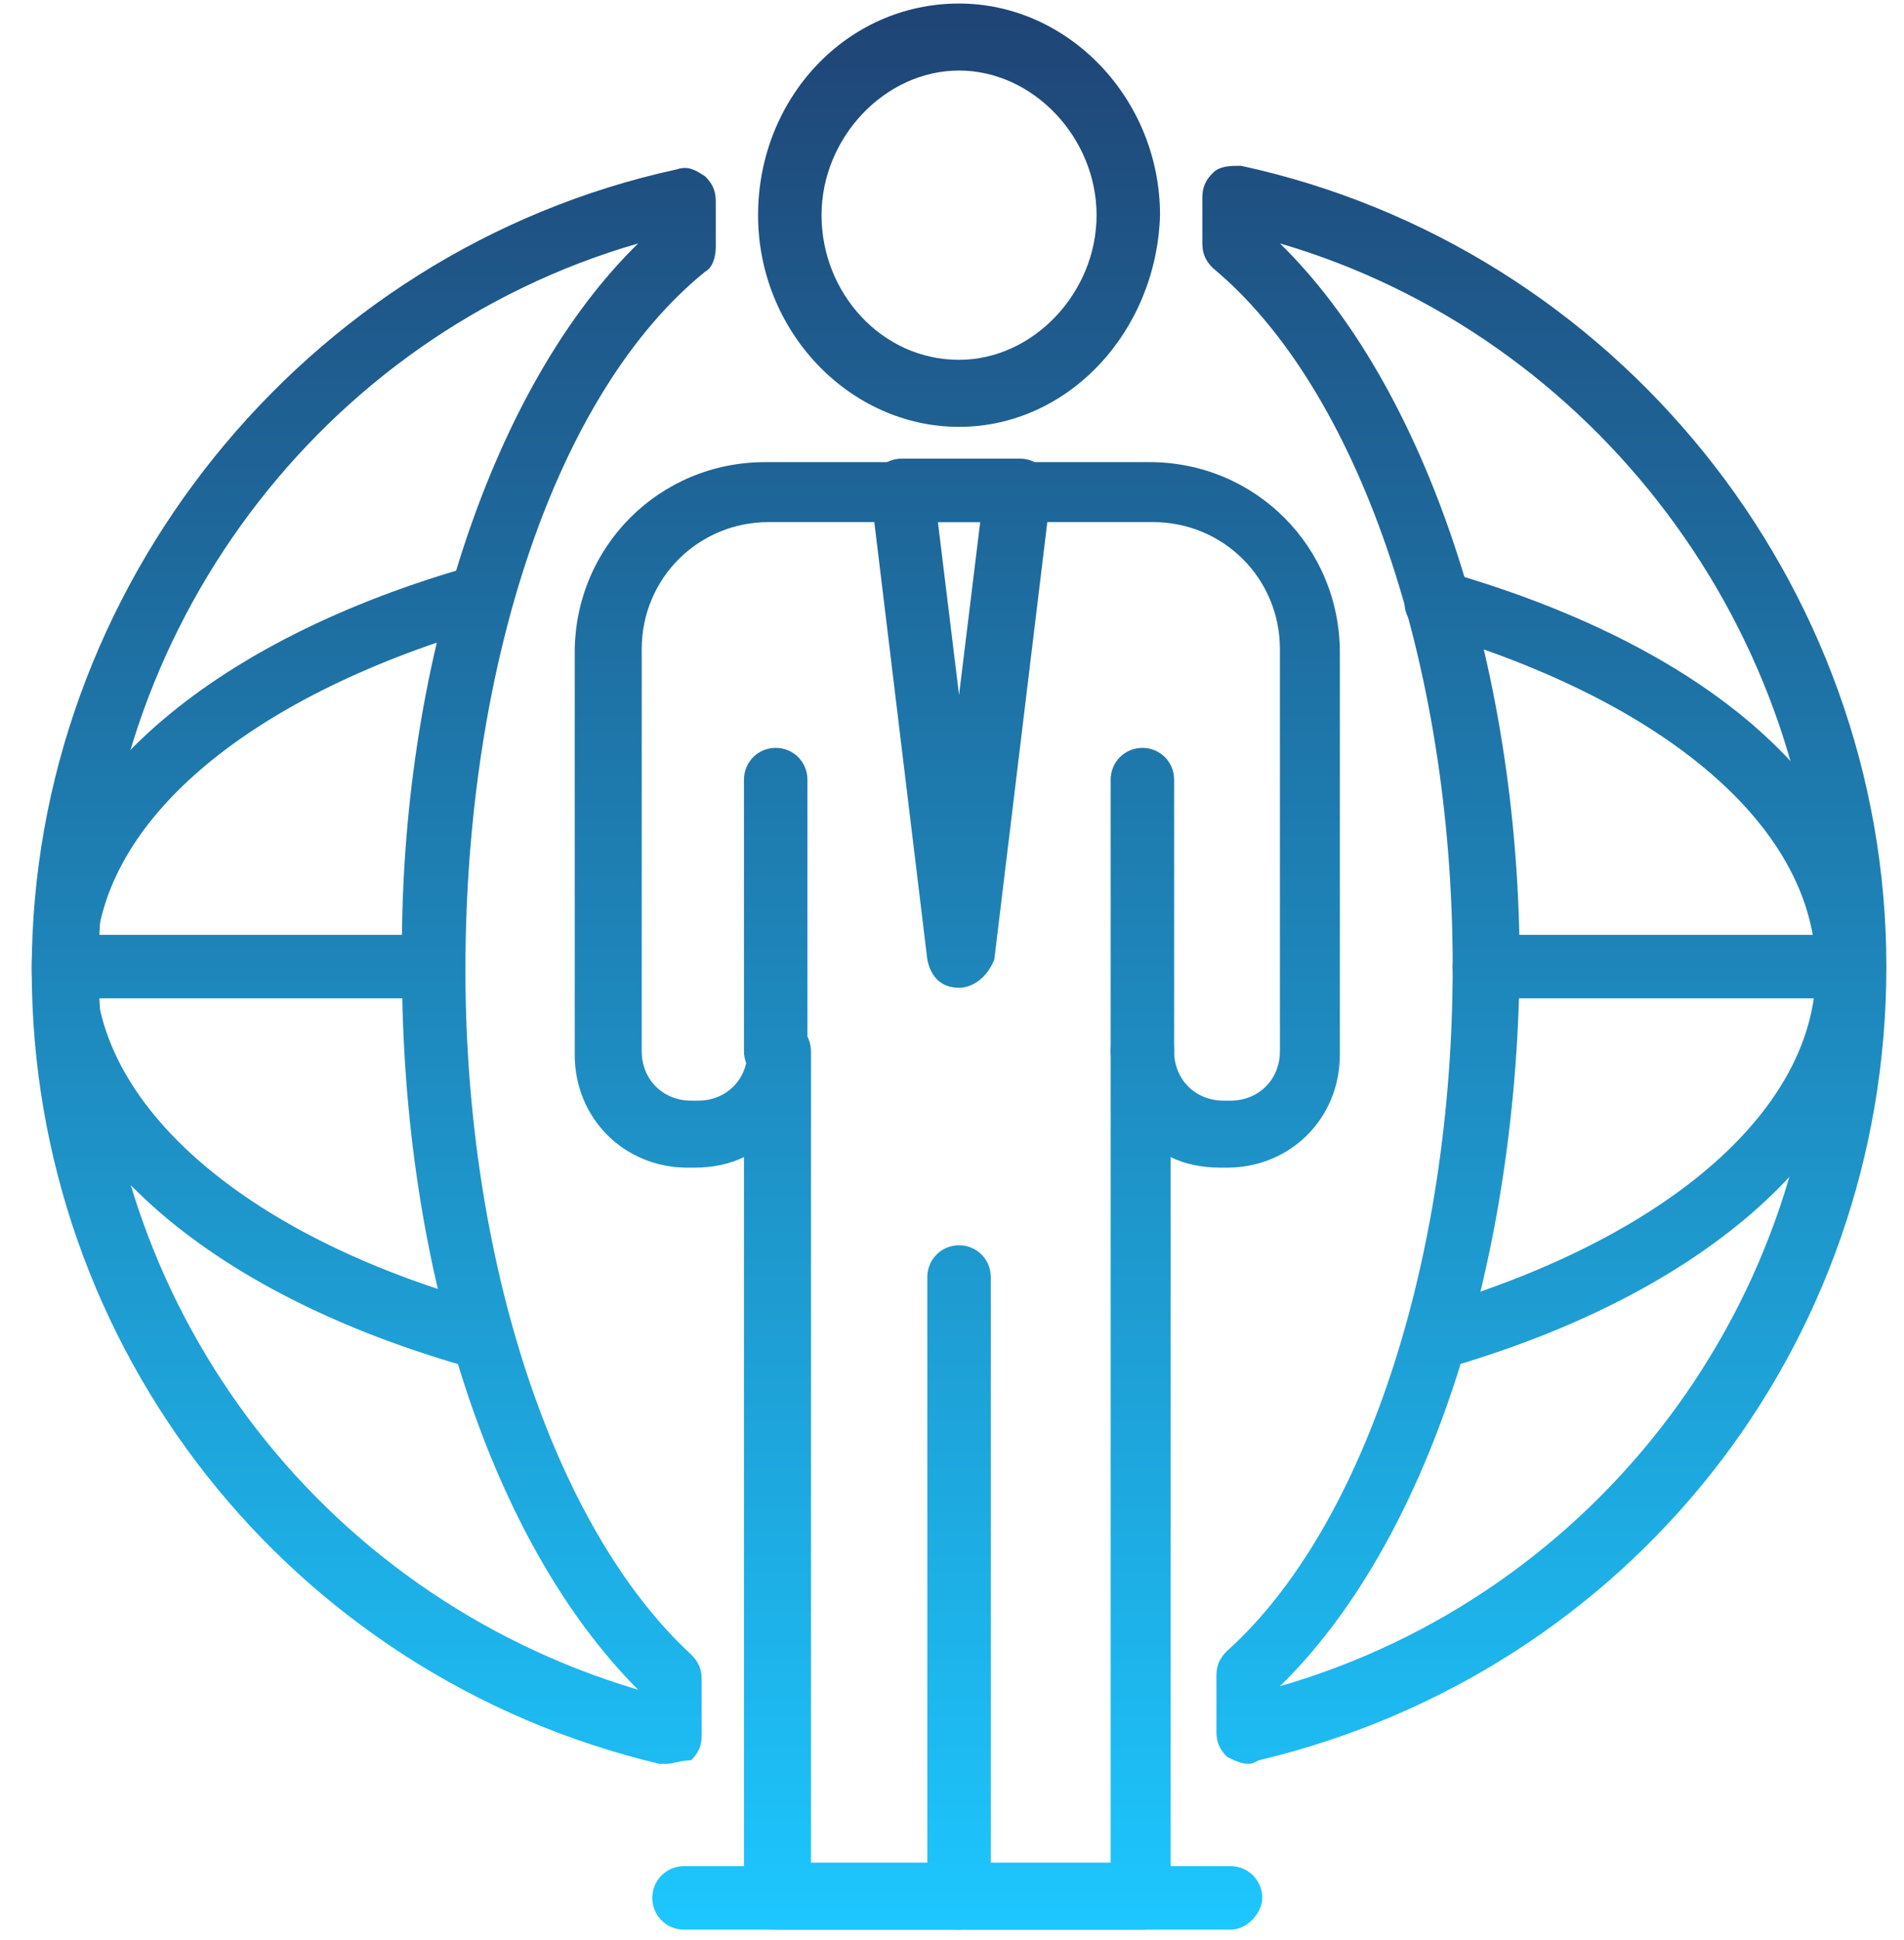
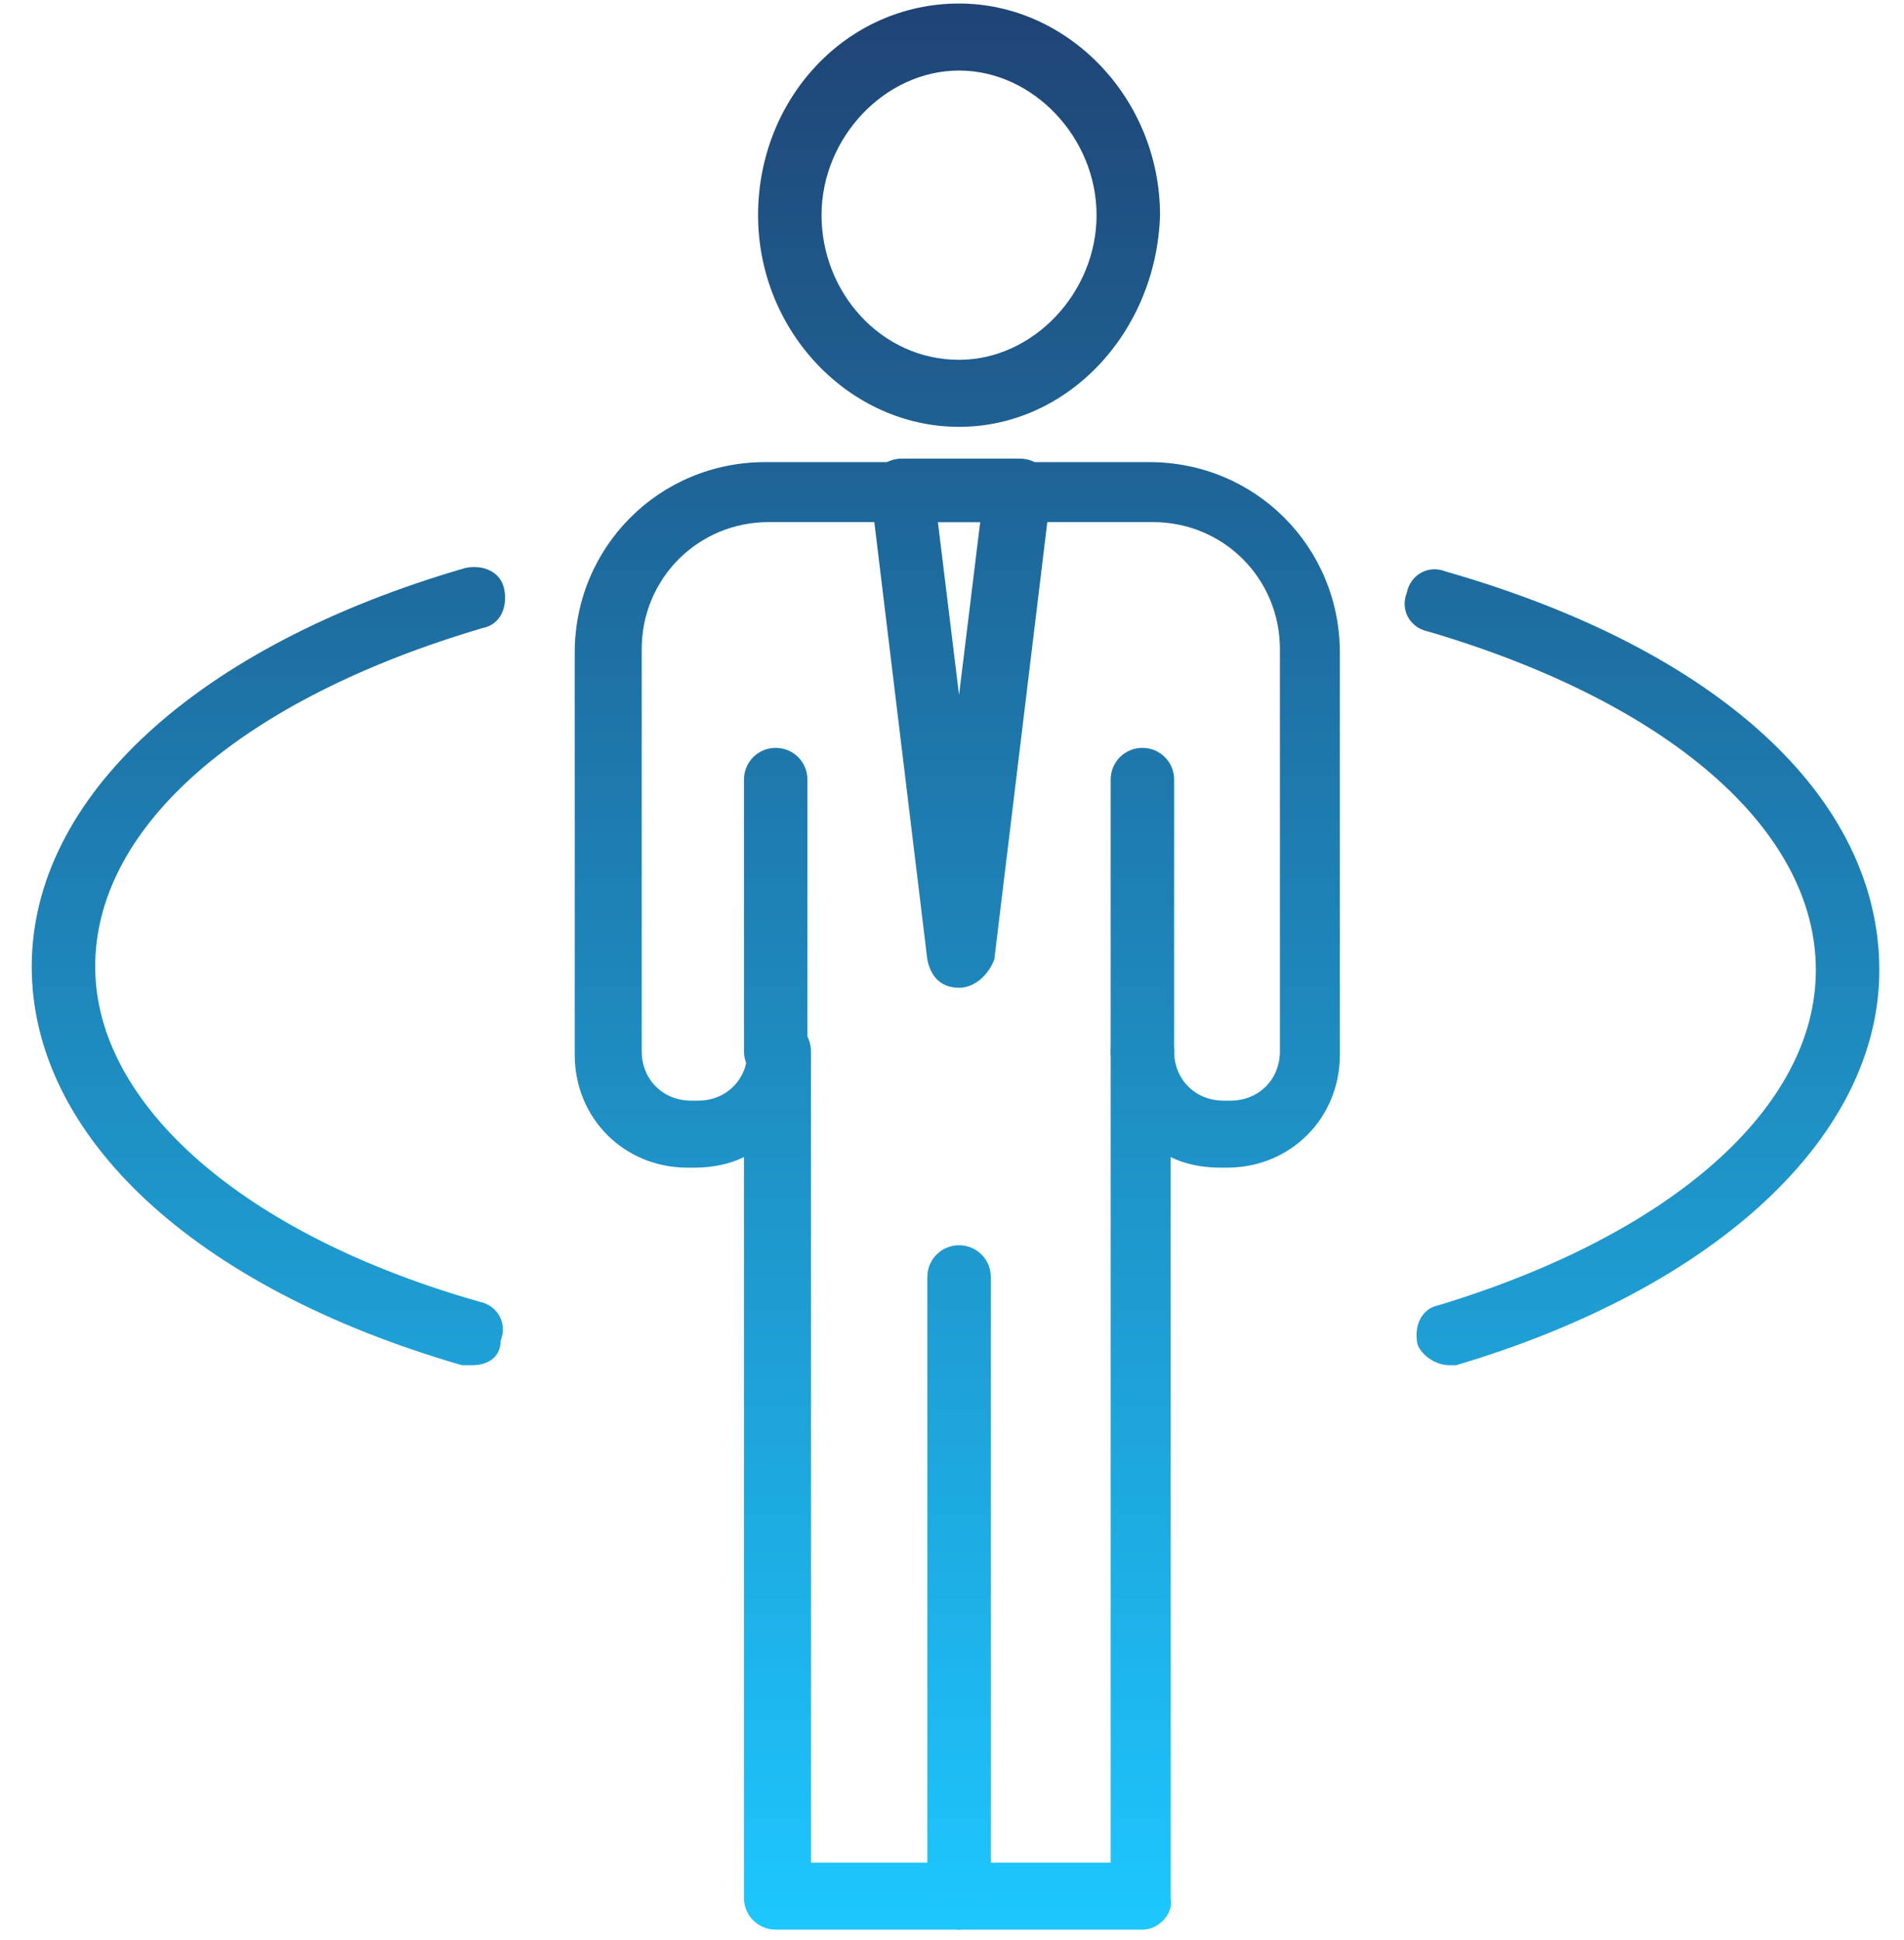
<svg xmlns="http://www.w3.org/2000/svg" width="54" height="55" viewBox="0 0 54 55" fill="none">
-   <path d="M52.5 28.3H42.1C41.6 28.3 41.2 27.9 41.2 27.4C41.2 26.9 41.6 26.5 42.1 26.5H52.5C53 26.5 53.4 26.9 53.4 27.4C53.4 27.9 53 28.3 52.5 28.3Z" fill="url(#paint0_linear_164_563)" />
-   <path d="M12.3 28.3H1.9C1.4 28.3 1 27.9 1 27.4C1 26.9 1.4 26.5 1.9 26.5H12.3C12.8 26.5 13.2 26.9 13.2 27.4C13.2 27.9 12.8 28.3 12.3 28.3Z" fill="url(#paint1_linear_164_563)" />
  <path d="M32.4 54.7H22C21.5 54.7 21.1 54.3 21.1 53.8V32.8C20.7 33 20.2 33.1 19.7 33.1H19.5C17.7 33.1 16.3 31.7 16.3 29.9V18.5C16.3 15.5 18.7 13.1 21.7 13.1H32.6C35.6 13.1 38 15.5 38 18.5V29.9C38 31.7 36.6 33.1 34.8 33.1H34.6C34.1 33.1 33.6 33 33.2 32.8V53.8C33.3 54.2 32.9 54.7 32.4 54.7ZM22.9 52.8H31.5V29.8C31.5 29.3 31.9 28.9 32.4 28.9C32.9 28.9 33.3 29.3 33.3 29.8C33.3 30.6 33.9 31.2 34.7 31.2H34.9C35.7 31.2 36.3 30.6 36.3 29.8V18.4C36.3 16.4 34.7 14.8 32.7 14.8H21.8C19.8 14.8 18.2 16.4 18.2 18.4V29.8C18.2 30.6 18.8 31.2 19.6 31.2H19.8C20.6 31.2 21.2 30.6 21.2 29.8C21.2 29.3 21.6 28.9 22.1 28.9C22.6 28.9 23 29.3 23 29.8V52.8H22.9Z" fill="url(#paint2_linear_164_563)" />
  <path d="M22 30.7C21.5 30.7 21.1 30.3 21.1 29.8V22.1C21.1 21.6 21.5 21.2 22 21.2C22.5 21.2 22.9 21.6 22.9 22.1V29.8C22.9 30.3 22.5 30.7 22 30.7Z" fill="url(#paint3_linear_164_563)" />
  <path d="M32.4 30.7C31.9 30.7 31.5 30.3 31.5 29.8V22.1C31.5 21.6 31.9 21.2 32.4 21.2C32.9 21.2 33.3 21.6 33.3 22.1V29.8C33.3 30.3 32.9 30.7 32.4 30.7Z" fill="url(#paint4_linear_164_563)" />
  <path d="M27.2 12.1C24.1 12.1 21.5 9.4 21.5 6.1C21.5 2.8 24 0.1 27.2 0.1C30.3 0.1 32.9 2.8 32.9 6.1C32.8 9.4 30.3 12.1 27.2 12.1ZM27.2 2C25.1 2 23.3 3.9 23.3 6.1C23.3 8.3 25 10.2 27.2 10.2C29.3 10.2 31.1 8.3 31.1 6.1C31.1 3.9 29.3 2 27.2 2Z" fill="url(#paint5_linear_164_563)" />
  <path d="M27.2 54.7C26.7 54.7 26.3 54.3 26.3 53.8V36.2C26.3 35.7 26.7 35.3 27.2 35.3C27.7 35.3 28.1 35.7 28.1 36.2V53.8C28.1 54.2 27.7 54.7 27.2 54.7Z" fill="url(#paint6_linear_164_563)" />
-   <path d="M35.4 50C35.2 50 35 49.9 34.8 49.8C34.6 49.6 34.5 49.4 34.5 49.1V47.5C34.5 47.2 34.6 47 34.8 46.8C38.7 43.3 41.2 35.7 41.2 27.4C41.2 18.8 38.5 11 34.4 7.6C34.2 7.4 34.1 7.2 34.1 6.9V5.6C34.1 5.3 34.2 5.1 34.4 4.9C34.6 4.7 34.9 4.7 35.2 4.7C45.8 7 53.5 16.5 53.5 27.4C53.5 38.2 46.2 47.4 35.7 49.9C35.5 50 35.5 50 35.4 50ZM36.3 47.8C45.3 45.2 51.6 36.9 51.6 27.4C51.6 17.9 45.2 9.5 36.3 6.9C40.4 10.9 43.1 18.8 43.1 27.4C43 36.1 40.4 43.8 36.3 47.8Z" fill="url(#paint7_linear_164_563)" />
-   <path d="M18.9 50C18.8 50 18.8 50 18.7 50C8.2 47.5 0.9 38.2 0.9 27.5C0.9 16.7 8.6 7.1 19.2 4.8C19.5 4.7 19.7 4.8 20 5C20.2 5.2 20.3 5.4 20.3 5.7V7C20.3 7.3 20.2 7.6 20 7.7C15.8 11.1 13.2 18.8 13.2 27.5C13.2 35.7 15.7 43.3 19.6 46.9C19.8 47.1 19.9 47.3 19.9 47.6V49.2C19.9 49.5 19.8 49.7 19.6 49.9C19.3 49.9 19.1 50 18.9 50ZM18.1 6.9C9.1 9.5 2.8 17.9 2.8 27.4C2.8 36.9 9 45.2 18.1 47.9C14 43.8 11.4 36.1 11.4 27.4C11.3 18.8 14 10.9 18.1 6.9Z" fill="url(#paint8_linear_164_563)" />
  <path d="M41.1 38.7C40.7 38.7 40.3 38.4 40.2 38.1C40.1 37.6 40.3 37.1 40.8 37C47.4 35 51.5 31.4 51.5 27.5C51.5 23.5 47.3 19.9 40.5 17.9C40 17.8 39.7 17.3 39.9 16.8C40 16.3 40.5 16 41 16.2C48.7 18.4 53.3 22.6 53.3 27.5C53.3 32.2 48.7 36.5 41.3 38.7C41.3 38.7 41.2 38.7 41.1 38.7Z" fill="url(#paint9_linear_164_563)" />
  <path d="M13.4 38.7C13.3 38.7 13.2 38.7 13.1 38.7C5.5 36.5 0.9 32.2 0.9 27.4C0.9 22.6 5.6 18.3 13.2 16.1C13.7 16 14.2 16.2 14.3 16.7C14.4 17.2 14.2 17.7 13.7 17.8C6.9 19.8 2.7 23.4 2.7 27.4C2.7 31.3 6.9 35 13.6 36.9C14.1 37 14.4 37.5 14.2 38C14.2 38.5 13.8 38.7 13.4 38.7Z" fill="url(#paint10_linear_164_563)" />
-   <path d="M34.9 54.7H19.4C18.9 54.7 18.5 54.3 18.5 53.8C18.5 53.3 18.9 52.9 19.4 52.9H34.9C35.4 52.9 35.8 53.3 35.8 53.8C35.8 54.2 35.4 54.7 34.9 54.7Z" fill="url(#paint11_linear_164_563)" />
  <path d="M27.2 28C26.7 28 26.4 27.7 26.3 27.2L24.7 14C24.7 13.7 24.7 13.5 24.9 13.3C25.1 13.1 25.3 13 25.6 13H28.9C29.2 13 29.4 13.1 29.6 13.3C29.8 13.5 29.9 13.8 29.8 14L28.2 27.2C28 27.7 27.6 28 27.2 28ZM26.6 14.8L27.2 19.7L27.8 14.8H26.6Z" fill="url(#paint12_linear_164_563)" />
  <defs>
    <linearGradient id="paint0_linear_164_563" x1="27.2" y1="0.1" x2="27.2" y2="54.7" gradientUnits="userSpaceOnUse">
      <stop stop-color="#1F4475" />
      <stop offset="1" stop-color="#1DC7FF" />
    </linearGradient>
    <linearGradient id="paint1_linear_164_563" x1="27.2" y1="0.1" x2="27.2" y2="54.7" gradientUnits="userSpaceOnUse">
      <stop stop-color="#1F4475" />
      <stop offset="1" stop-color="#1DC7FF" />
    </linearGradient>
    <linearGradient id="paint2_linear_164_563" x1="27.2" y1="0.1" x2="27.2" y2="54.7" gradientUnits="userSpaceOnUse">
      <stop stop-color="#1F4475" />
      <stop offset="1" stop-color="#1DC7FF" />
    </linearGradient>
    <linearGradient id="paint3_linear_164_563" x1="27.2" y1="0.1" x2="27.2" y2="54.7" gradientUnits="userSpaceOnUse">
      <stop stop-color="#1F4475" />
      <stop offset="1" stop-color="#1DC7FF" />
    </linearGradient>
    <linearGradient id="paint4_linear_164_563" x1="27.2" y1="0.1" x2="27.2" y2="54.7" gradientUnits="userSpaceOnUse">
      <stop stop-color="#1F4475" />
      <stop offset="1" stop-color="#1DC7FF" />
    </linearGradient>
    <linearGradient id="paint5_linear_164_563" x1="27.2" y1="0.1" x2="27.2" y2="54.7" gradientUnits="userSpaceOnUse">
      <stop stop-color="#1F4475" />
      <stop offset="1" stop-color="#1DC7FF" />
    </linearGradient>
    <linearGradient id="paint6_linear_164_563" x1="27.2" y1="0.1" x2="27.2" y2="54.7" gradientUnits="userSpaceOnUse">
      <stop stop-color="#1F4475" />
      <stop offset="1" stop-color="#1DC7FF" />
    </linearGradient>
    <linearGradient id="paint7_linear_164_563" x1="27.2" y1="0.1" x2="27.2" y2="54.7" gradientUnits="userSpaceOnUse">
      <stop stop-color="#1F4475" />
      <stop offset="1" stop-color="#1DC7FF" />
    </linearGradient>
    <linearGradient id="paint8_linear_164_563" x1="27.2" y1="0.1" x2="27.2" y2="54.7" gradientUnits="userSpaceOnUse">
      <stop stop-color="#1F4475" />
      <stop offset="1" stop-color="#1DC7FF" />
    </linearGradient>
    <linearGradient id="paint9_linear_164_563" x1="27.2" y1="0.1" x2="27.2" y2="54.7" gradientUnits="userSpaceOnUse">
      <stop stop-color="#1F4475" />
      <stop offset="1" stop-color="#1DC7FF" />
    </linearGradient>
    <linearGradient id="paint10_linear_164_563" x1="27.2" y1="0.1" x2="27.2" y2="54.7" gradientUnits="userSpaceOnUse">
      <stop stop-color="#1F4475" />
      <stop offset="1" stop-color="#1DC7FF" />
    </linearGradient>
    <linearGradient id="paint11_linear_164_563" x1="27.2" y1="0.1" x2="27.2" y2="54.7" gradientUnits="userSpaceOnUse">
      <stop stop-color="#1F4475" />
      <stop offset="1" stop-color="#1DC7FF" />
    </linearGradient>
    <linearGradient id="paint12_linear_164_563" x1="27.2" y1="0.1" x2="27.2" y2="54.7" gradientUnits="userSpaceOnUse">
      <stop stop-color="#1F4475" />
      <stop offset="1" stop-color="#1DC7FF" />
    </linearGradient>
  </defs>
</svg>